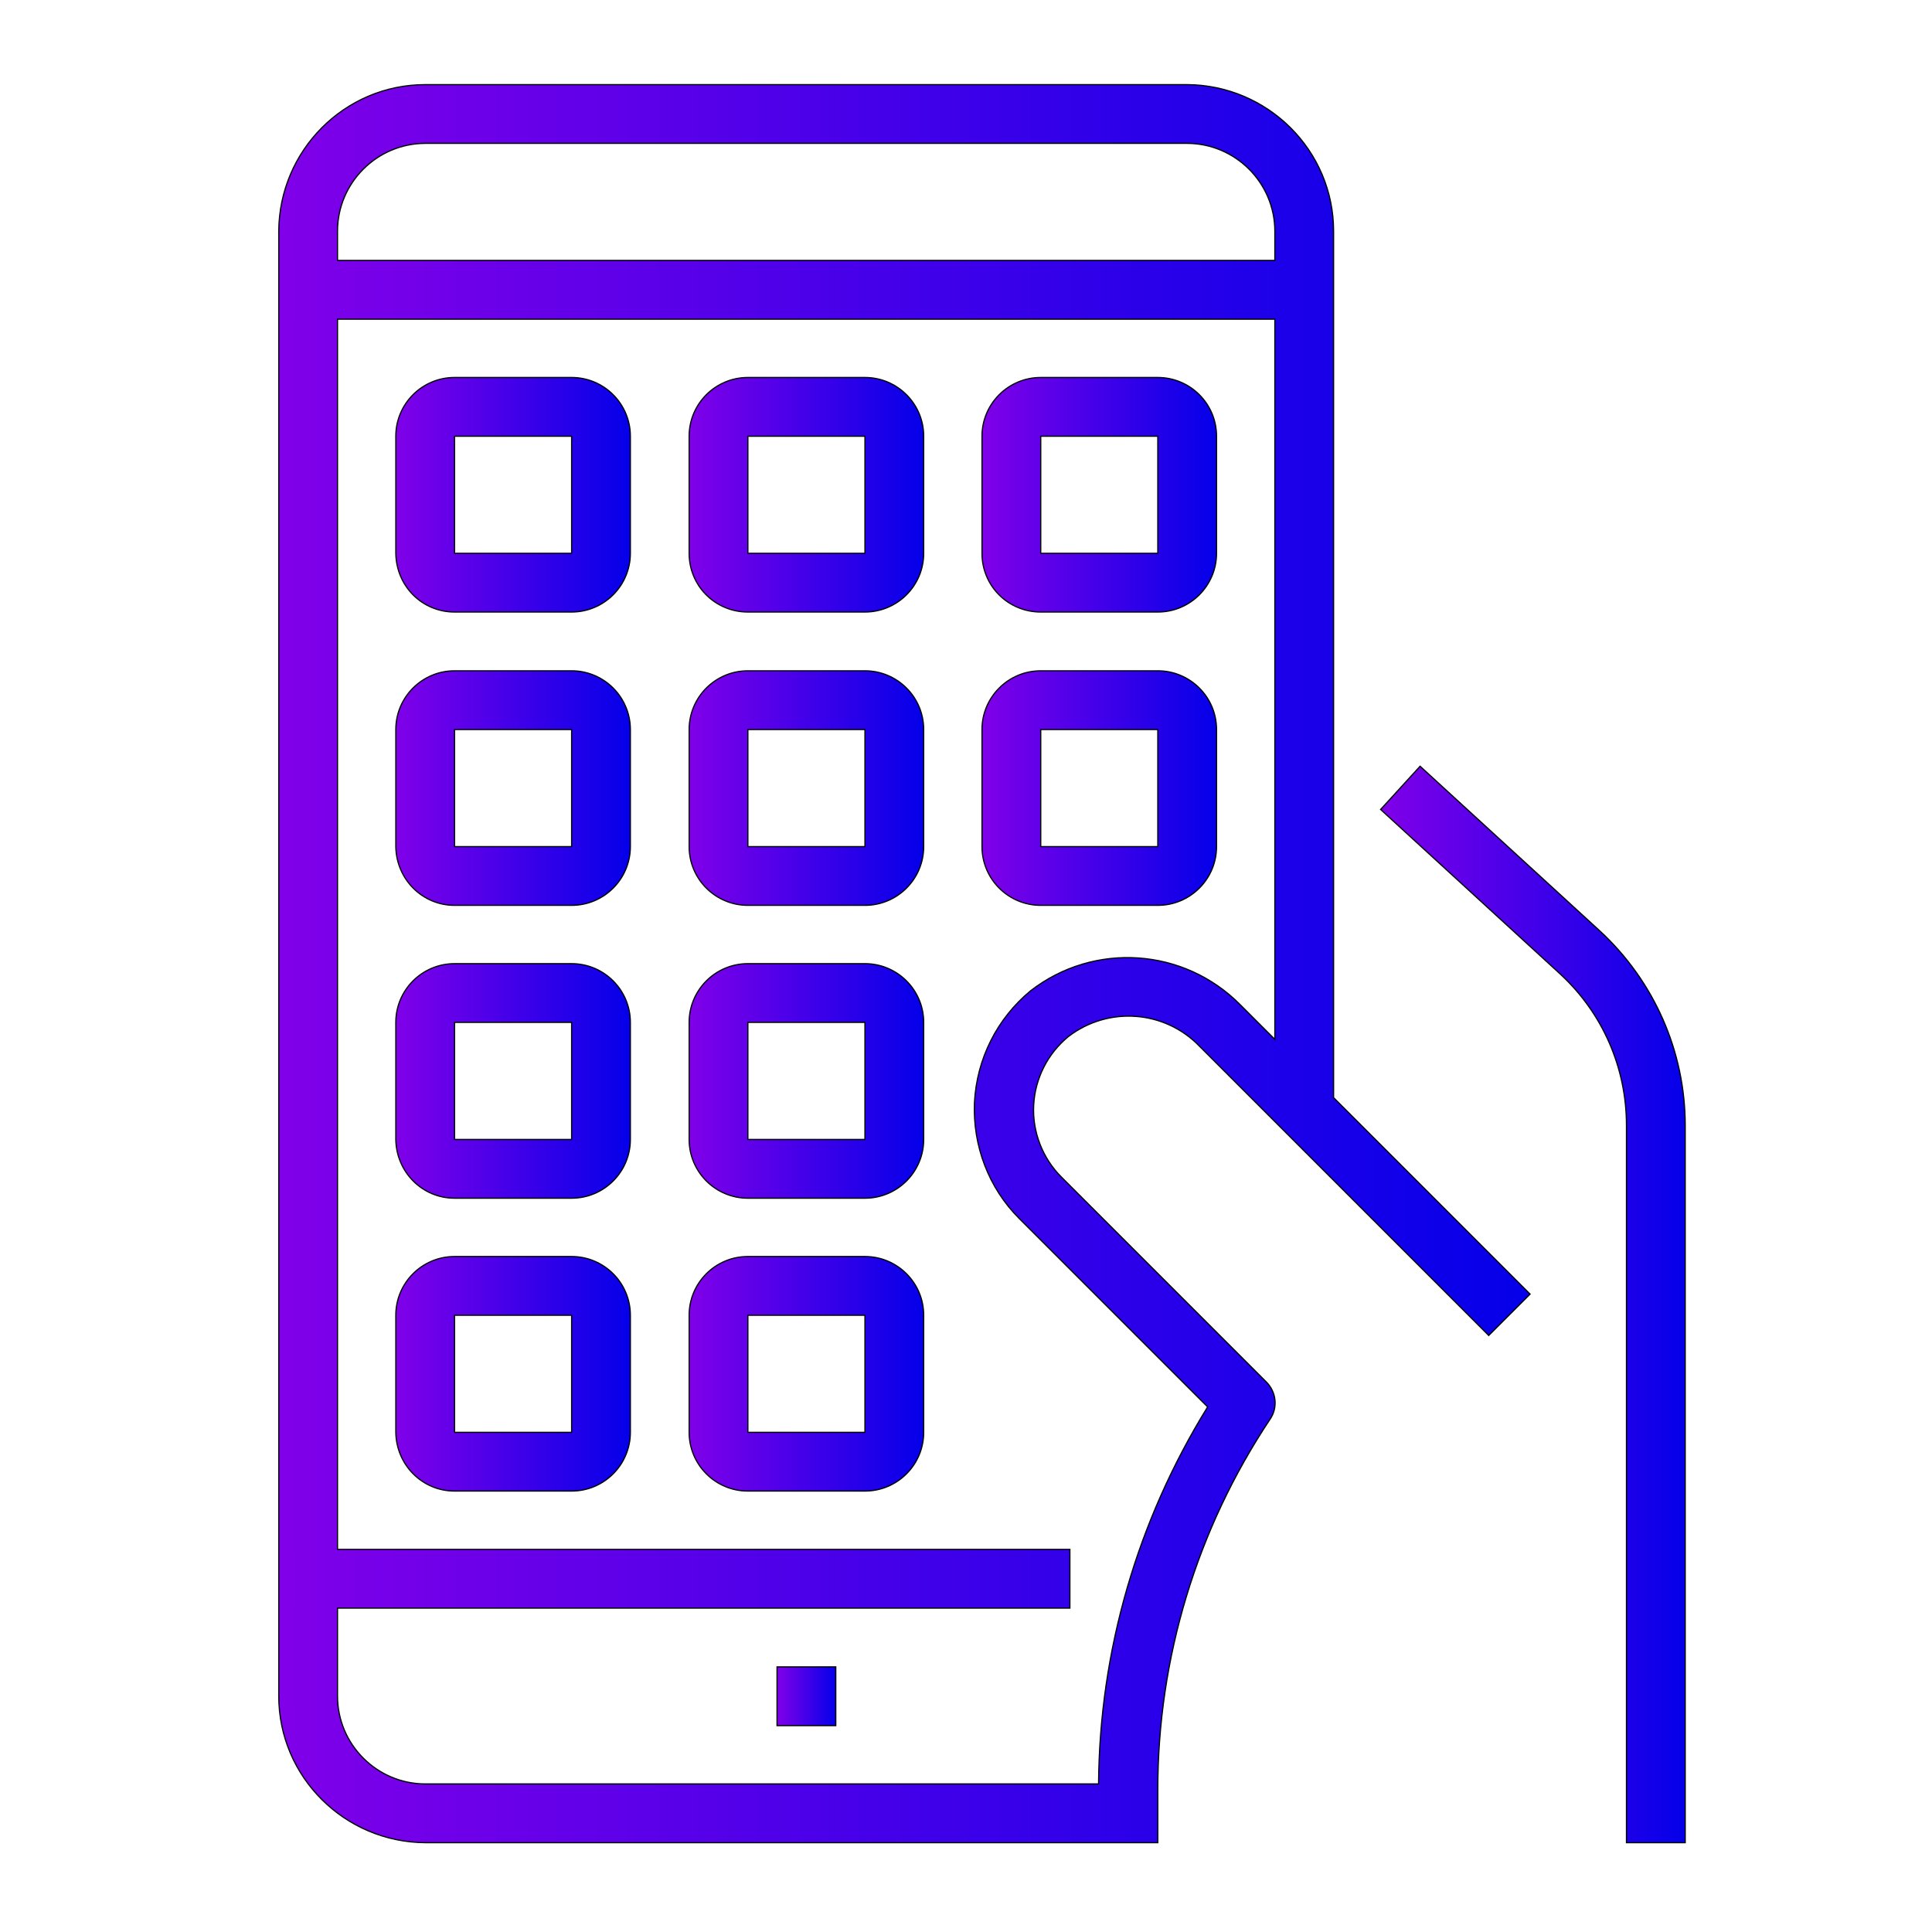
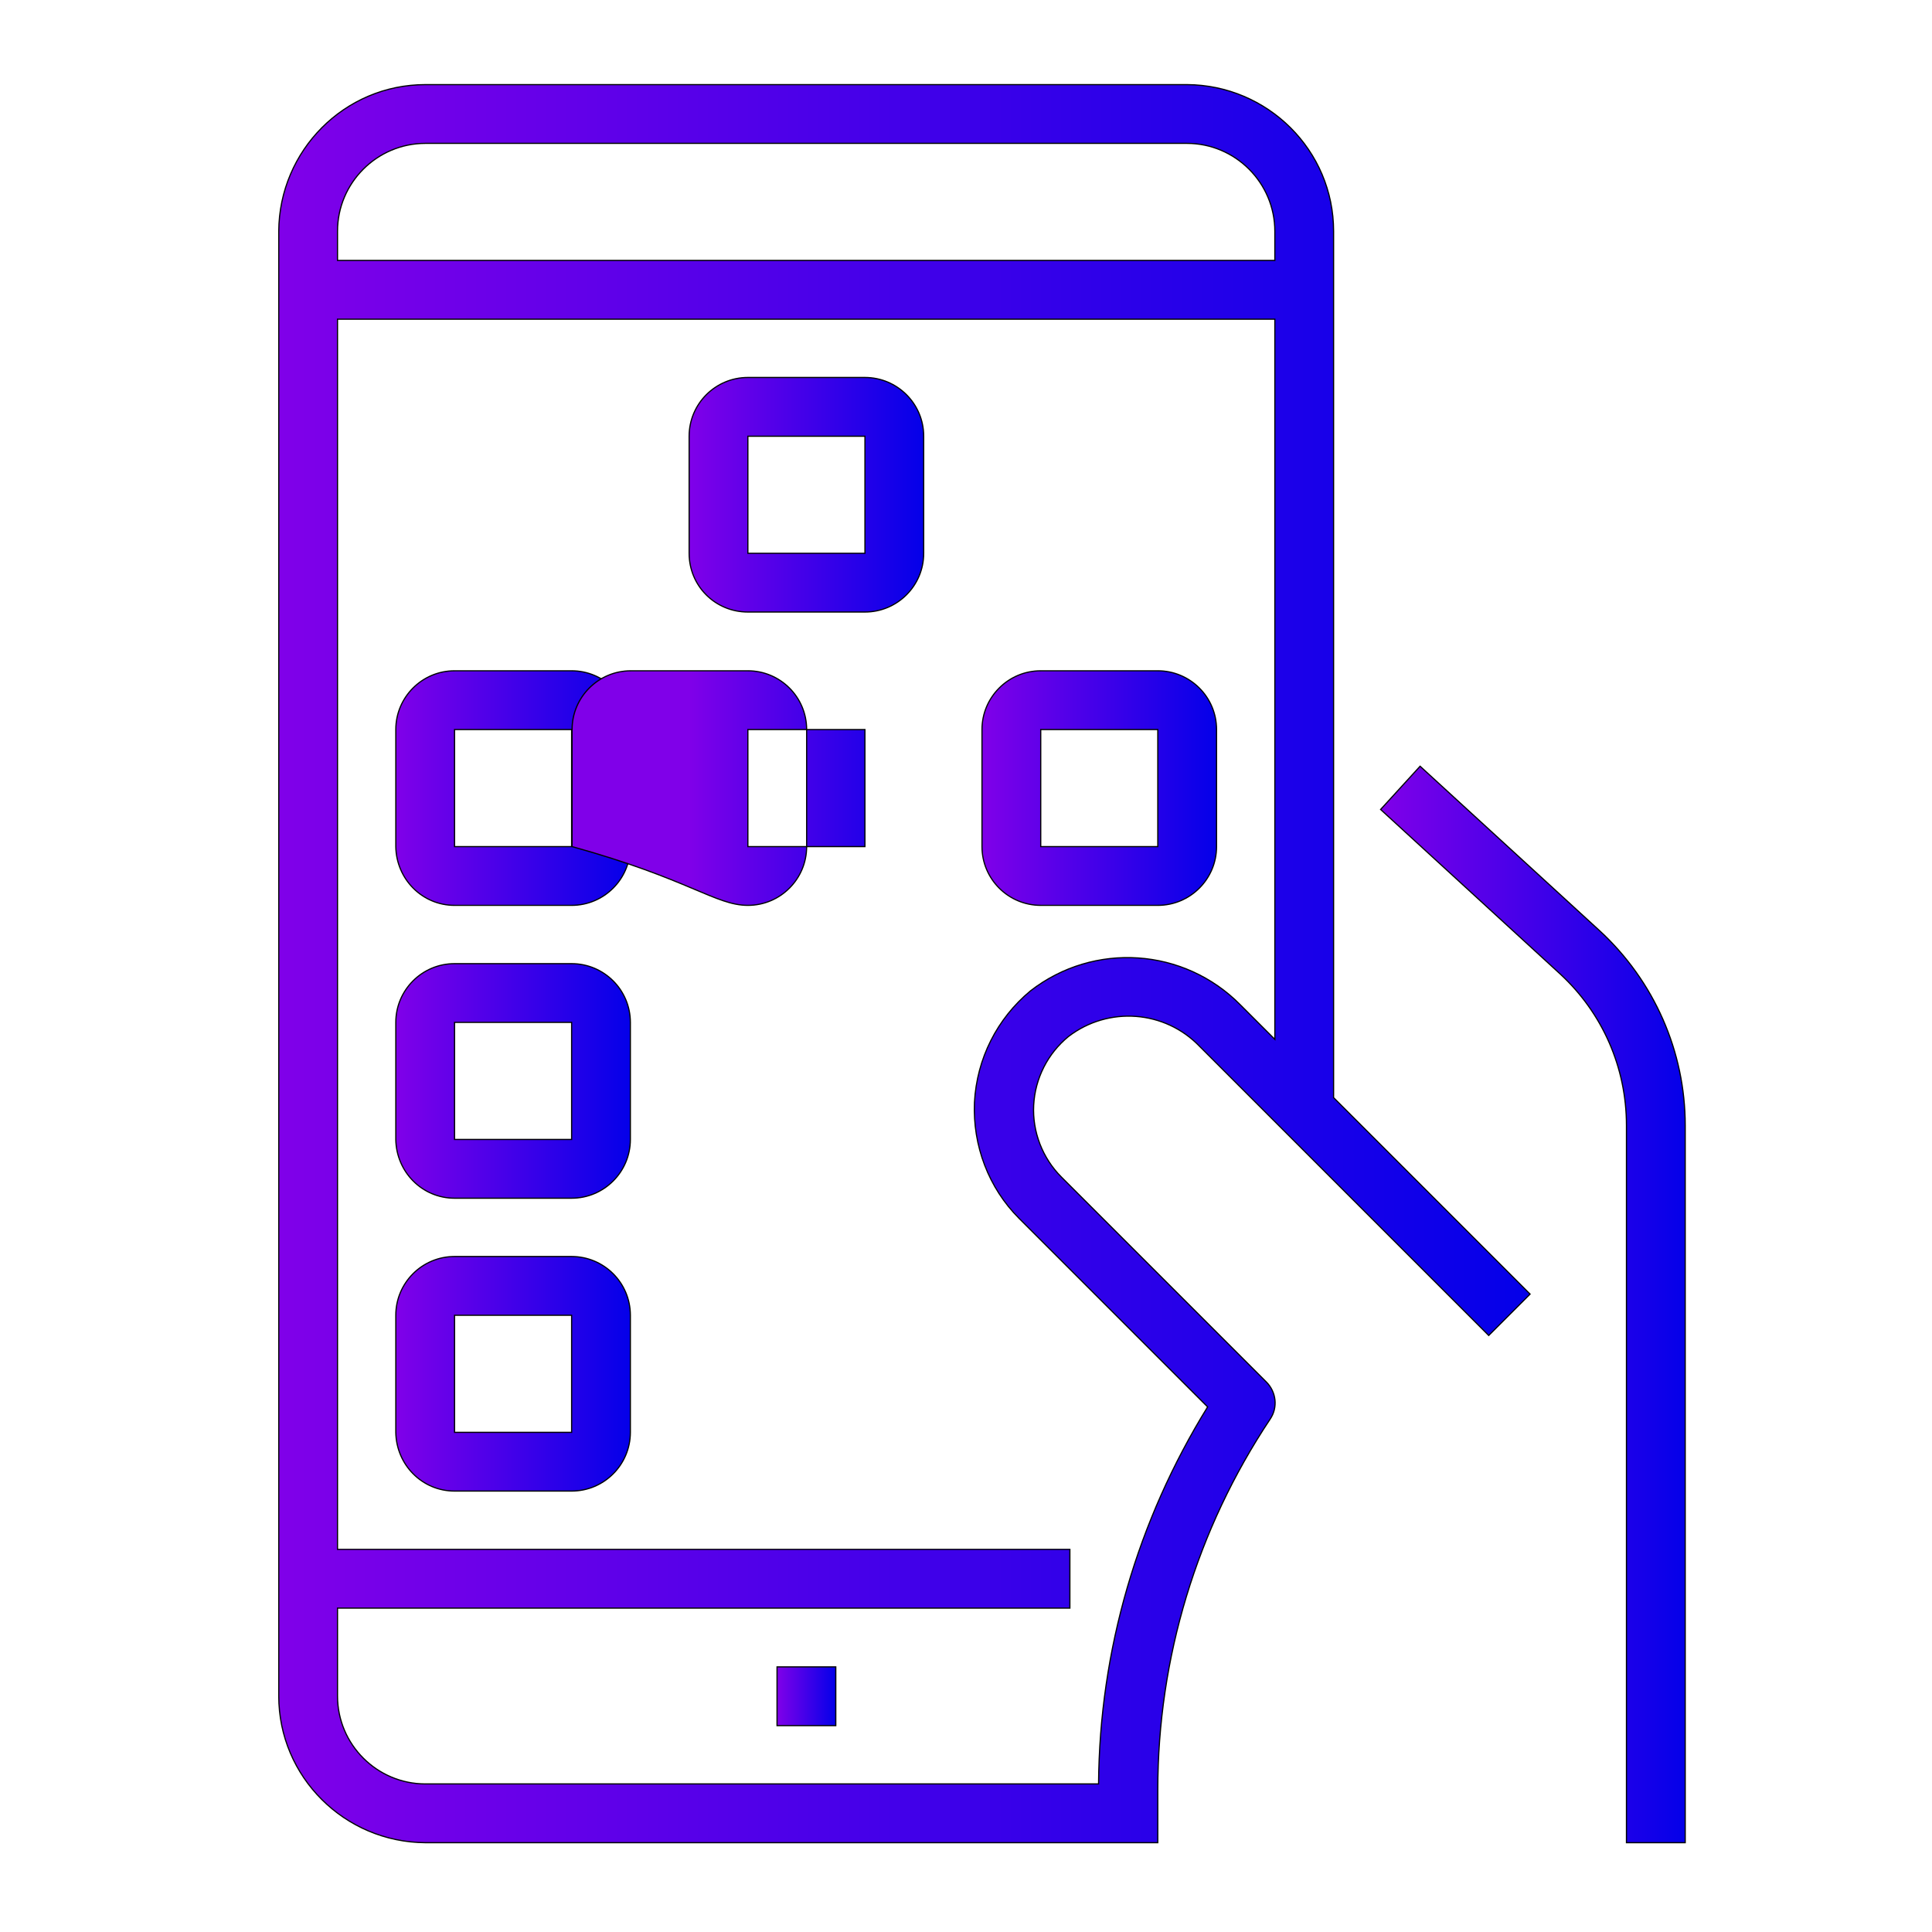
<svg xmlns="http://www.w3.org/2000/svg" version="1.1" id="Layer_1" x="0px" y="0px" viewBox="0 0 411 411" style="enable-background:new 0 0 411 411;" xml:space="preserve">
  <style type="text/css">
	.st0{fill:url(#SVGID_1_);stroke:#000000;stroke-width:0.25;stroke-miterlimit:10;}
	.st1{fill:url(#SVGID_2_);stroke:#000000;stroke-width:0.25;stroke-miterlimit:10;}
	.st2{fill:url(#SVGID_3_);stroke:#000000;stroke-width:0.25;stroke-miterlimit:10;}
	.st3{fill:url(#SVGID_4_);stroke:#000000;stroke-width:0.25;stroke-miterlimit:10;}
	.st4{fill:url(#SVGID_5_);stroke:#000000;stroke-width:0.25;stroke-miterlimit:10;}
	.st5{fill:url(#SVGID_6_);stroke:#000000;stroke-width:0.25;stroke-miterlimit:10;}
	.st6{fill:url(#SVGID_7_);stroke:#000000;stroke-width:0.25;stroke-miterlimit:10;}
	.st7{fill:url(#SVGID_8_);stroke:#000000;stroke-width:0.25;stroke-miterlimit:10;}
	.st8{fill:url(#SVGID_9_);stroke:#000000;stroke-width:0.25;stroke-miterlimit:10;}
	.st9{fill:url(#SVGID_10_);stroke:#000000;stroke-width:0.25;stroke-miterlimit:10;}
	.st10{fill:url(#SVGID_11_);stroke:#000000;stroke-width:0.25;stroke-miterlimit:10;}
	.st11{fill:url(#SVGID_12_);stroke:#000000;stroke-width:0.25;stroke-miterlimit:10;}
	.st12{fill:url(#SVGID_13_);stroke:#000000;stroke-width:0.25;stroke-miterlimit:10;}
</style>
  <g id="surface1">
    <linearGradient id="SVGID_1_" gradientUnits="userSpaceOnUse" x1="293.68" y1="277.517" x2="358.498" y2="277.517">
      <stop offset="0" style="stop-color:#8000E9" />
      <stop offset="1" style="stop-color:#0400E9" />
    </linearGradient>
    <path class="st0" d="M302.1,163l-8.4,9.2l38.2,35c9,8.3,14.1,19.9,14.1,32.2V392h12.5V239.4c0-15.7-6.6-30.7-18.2-41.4L302.1,163z" />
    <linearGradient id="SVGID_2_" gradientUnits="userSpaceOnUse" x1="59.335" y1="205.023" x2="325.51" y2="205.023">
      <stop offset="0" style="stop-color:#8000E9" />
      <stop offset="1" style="stop-color:#0400E9" />
    </linearGradient>
    <path class="st1" d="M252.5,18h-162c-17.2,0-31.1,14-31.2,31.2v311.6c0,17.2,14,31.1,31.2,31.2h155.8v-11.2   c0-28.1,8.3-55.5,23.9-78.9c1.7-2.5,1.3-5.8-0.8-7.9l-43.6-43.6c-4-4-6.2-9.6-5.9-15.3c0.3-5.7,3-11,7.4-14.6   c8.5-6.5,20.5-5.6,27.9,2.1l61.5,61.5l8.8-8.8l-41.8-41.8V49.2C283.7,32,269.7,18.1,252.5,18z M271.2,221.1l-7.3-7.3   c-12-12.2-31.2-13.5-44.7-3c-7.1,5.9-11.4,14.4-11.9,23.7c-0.4,9.2,3,18.2,9.5,24.7l40.1,40.1c-14.9,24.1-23,51.8-23.2,80.2H90.5   c-10.3,0-18.7-8.4-18.7-18.7v-18.7h155.8v-12.5H71.8V67.9h199.4V221.1z M271.2,55.4H71.8v-6.2c0-10.3,8.4-18.7,18.7-18.7h162   c10.3,0,18.7,8.4,18.7,18.7V55.4z" />
    <linearGradient id="SVGID_3_" gradientUnits="userSpaceOnUse" x1="84.265" y1="105.302" x2="134.126" y2="105.302">
      <stop offset="0" style="stop-color:#8000E9" />
      <stop offset="1" style="stop-color:#0400E9" />
    </linearGradient>
-     <path class="st2" d="M96.7,130.2h24.9c6.9,0,12.5-5.6,12.5-12.5V92.8c0-6.9-5.6-12.5-12.5-12.5H96.7c-6.9,0-12.5,5.6-12.5,12.5   v24.9C84.3,124.7,89.8,130.2,96.7,130.2z M96.7,92.8h24.9v24.9H96.7V92.8z" />
    <linearGradient id="SVGID_4_" gradientUnits="userSpaceOnUse" x1="146.591" y1="105.302" x2="196.452" y2="105.302">
      <stop offset="0" style="stop-color:#8000E9" />
      <stop offset="1" style="stop-color:#0400E9" />
    </linearGradient>
    <path class="st3" d="M159.1,130.2H184c6.9,0,12.5-5.6,12.5-12.5V92.8c0-6.9-5.6-12.5-12.5-12.5h-24.9c-6.9,0-12.5,5.6-12.5,12.5   v24.9C146.6,124.7,152.2,130.2,159.1,130.2z M159.1,92.8H184v24.9h-24.9V92.8z" />
    <linearGradient id="SVGID_5_" gradientUnits="userSpaceOnUse" x1="208.917" y1="105.302" x2="258.777" y2="105.302">
      <stop offset="0" style="stop-color:#8000E9" />
      <stop offset="1" style="stop-color:#0400E9" />
    </linearGradient>
-     <path class="st4" d="M221.4,130.2h24.9c6.9,0,12.5-5.6,12.5-12.5V92.8c0-6.9-5.6-12.5-12.5-12.5h-24.9c-6.9,0-12.5,5.6-12.5,12.5   v24.9C208.9,124.7,214.5,130.2,221.4,130.2z M221.4,92.8h24.9v24.9h-24.9V92.8z" />
    <linearGradient id="SVGID_6_" gradientUnits="userSpaceOnUse" x1="84.265" y1="167.627" x2="134.126" y2="167.627">
      <stop offset="0" style="stop-color:#8000E9" />
      <stop offset="1" style="stop-color:#0400E9" />
    </linearGradient>
    <path class="st5" d="M96.7,192.6h24.9c6.9,0,12.5-5.6,12.5-12.5v-24.9c0-6.9-5.6-12.5-12.5-12.5H96.7c-6.9,0-12.5,5.6-12.5,12.5   v24.9C84.3,187,89.8,192.6,96.7,192.6z M96.7,155.2h24.9v24.9H96.7V155.2z" />
    <linearGradient id="SVGID_7_" gradientUnits="userSpaceOnUse" x1="84.265" y1="229.953" x2="134.126" y2="229.953">
      <stop offset="0" style="stop-color:#8000E9" />
      <stop offset="1" style="stop-color:#0400E9" />
    </linearGradient>
    <path class="st6" d="M96.7,254.9h24.9c6.9,0,12.5-5.6,12.5-12.5v-24.9c0-6.9-5.6-12.5-12.5-12.5H96.7c-6.9,0-12.5,5.6-12.5,12.5   v24.9C84.3,249.3,89.8,254.9,96.7,254.9z M96.7,217.5h24.9v24.9H96.7V217.5z" />
    <linearGradient id="SVGID_8_" gradientUnits="userSpaceOnUse" x1="146.591" y1="167.627" x2="196.452" y2="167.627">
      <stop offset="0" style="stop-color:#8000E9" />
      <stop offset="1" style="stop-color:#0400E9" />
    </linearGradient>
-     <path class="st7" d="M159.1,192.6H184c6.9,0,12.5-5.6,12.5-12.5v-24.9c0-6.9-5.6-12.5-12.5-12.5h-24.9c-6.9,0-12.5,5.6-12.5,12.5   v24.9C146.6,187,152.2,192.6,159.1,192.6z M159.1,155.2H184v24.9h-24.9V155.2z" />
+     <path class="st7" d="M159.1,192.6c6.9,0,12.5-5.6,12.5-12.5v-24.9c0-6.9-5.6-12.5-12.5-12.5h-24.9c-6.9,0-12.5,5.6-12.5,12.5   v24.9C146.6,187,152.2,192.6,159.1,192.6z M159.1,155.2H184v24.9h-24.9V155.2z" />
    <linearGradient id="SVGID_9_" gradientUnits="userSpaceOnUse" x1="208.917" y1="167.627" x2="258.777" y2="167.627">
      <stop offset="0" style="stop-color:#8000E9" />
      <stop offset="1" style="stop-color:#0400E9" />
    </linearGradient>
    <path class="st8" d="M221.4,192.6h24.9c6.9,0,12.5-5.6,12.5-12.5v-24.9c0-6.9-5.6-12.5-12.5-12.5h-24.9c-6.9,0-12.5,5.6-12.5,12.5   v24.9C208.9,187,214.5,192.6,221.4,192.6z M221.4,155.2h24.9v24.9h-24.9V155.2z" />
    <linearGradient id="SVGID_10_" gradientUnits="userSpaceOnUse" x1="146.591" y1="229.953" x2="196.452" y2="229.953">
      <stop offset="0" style="stop-color:#8000E9" />
      <stop offset="1" style="stop-color:#0400E9" />
    </linearGradient>
-     <path class="st9" d="M159.1,254.9H184c6.9,0,12.5-5.6,12.5-12.5v-24.9c0-6.9-5.6-12.5-12.5-12.5h-24.9c-6.9,0-12.5,5.6-12.5,12.5   v24.9C146.6,249.3,152.2,254.9,159.1,254.9z M159.1,217.5H184v24.9h-24.9V217.5z" />
    <linearGradient id="SVGID_11_" gradientUnits="userSpaceOnUse" x1="84.265" y1="292.279" x2="134.126" y2="292.279">
      <stop offset="0" style="stop-color:#8000E9" />
      <stop offset="1" style="stop-color:#0400E9" />
    </linearGradient>
    <path class="st10" d="M96.7,317.2h24.9c6.9,0,12.5-5.6,12.5-12.5v-24.9c0-6.9-5.6-12.5-12.5-12.5H96.7c-6.9,0-12.5,5.6-12.5,12.5   v24.9C84.3,311.6,89.8,317.2,96.7,317.2z M96.7,279.8h24.9v24.9H96.7V279.8z" />
    <linearGradient id="SVGID_12_" gradientUnits="userSpaceOnUse" x1="146.591" y1="292.279" x2="196.452" y2="292.279">
      <stop offset="0" style="stop-color:#8000E9" />
      <stop offset="1" style="stop-color:#0400E9" />
    </linearGradient>
-     <path class="st11" d="M159.1,317.2H184c6.9,0,12.5-5.6,12.5-12.5v-24.9c0-6.9-5.6-12.5-12.5-12.5h-24.9c-6.9,0-12.5,5.6-12.5,12.5   v24.9C146.6,311.6,152.2,317.2,159.1,317.2z M159.1,279.8H184v24.9h-24.9V279.8z" />
    <linearGradient id="SVGID_13_" gradientUnits="userSpaceOnUse" x1="165.289" y1="360.837" x2="177.754" y2="360.837">
      <stop offset="0" style="stop-color:#8000E9" />
      <stop offset="1" style="stop-color:#0400E9" />
    </linearGradient>
    <path class="st12" d="M165.3,354.6h12.5v12.5h-12.5V354.6z" />
  </g>
</svg>